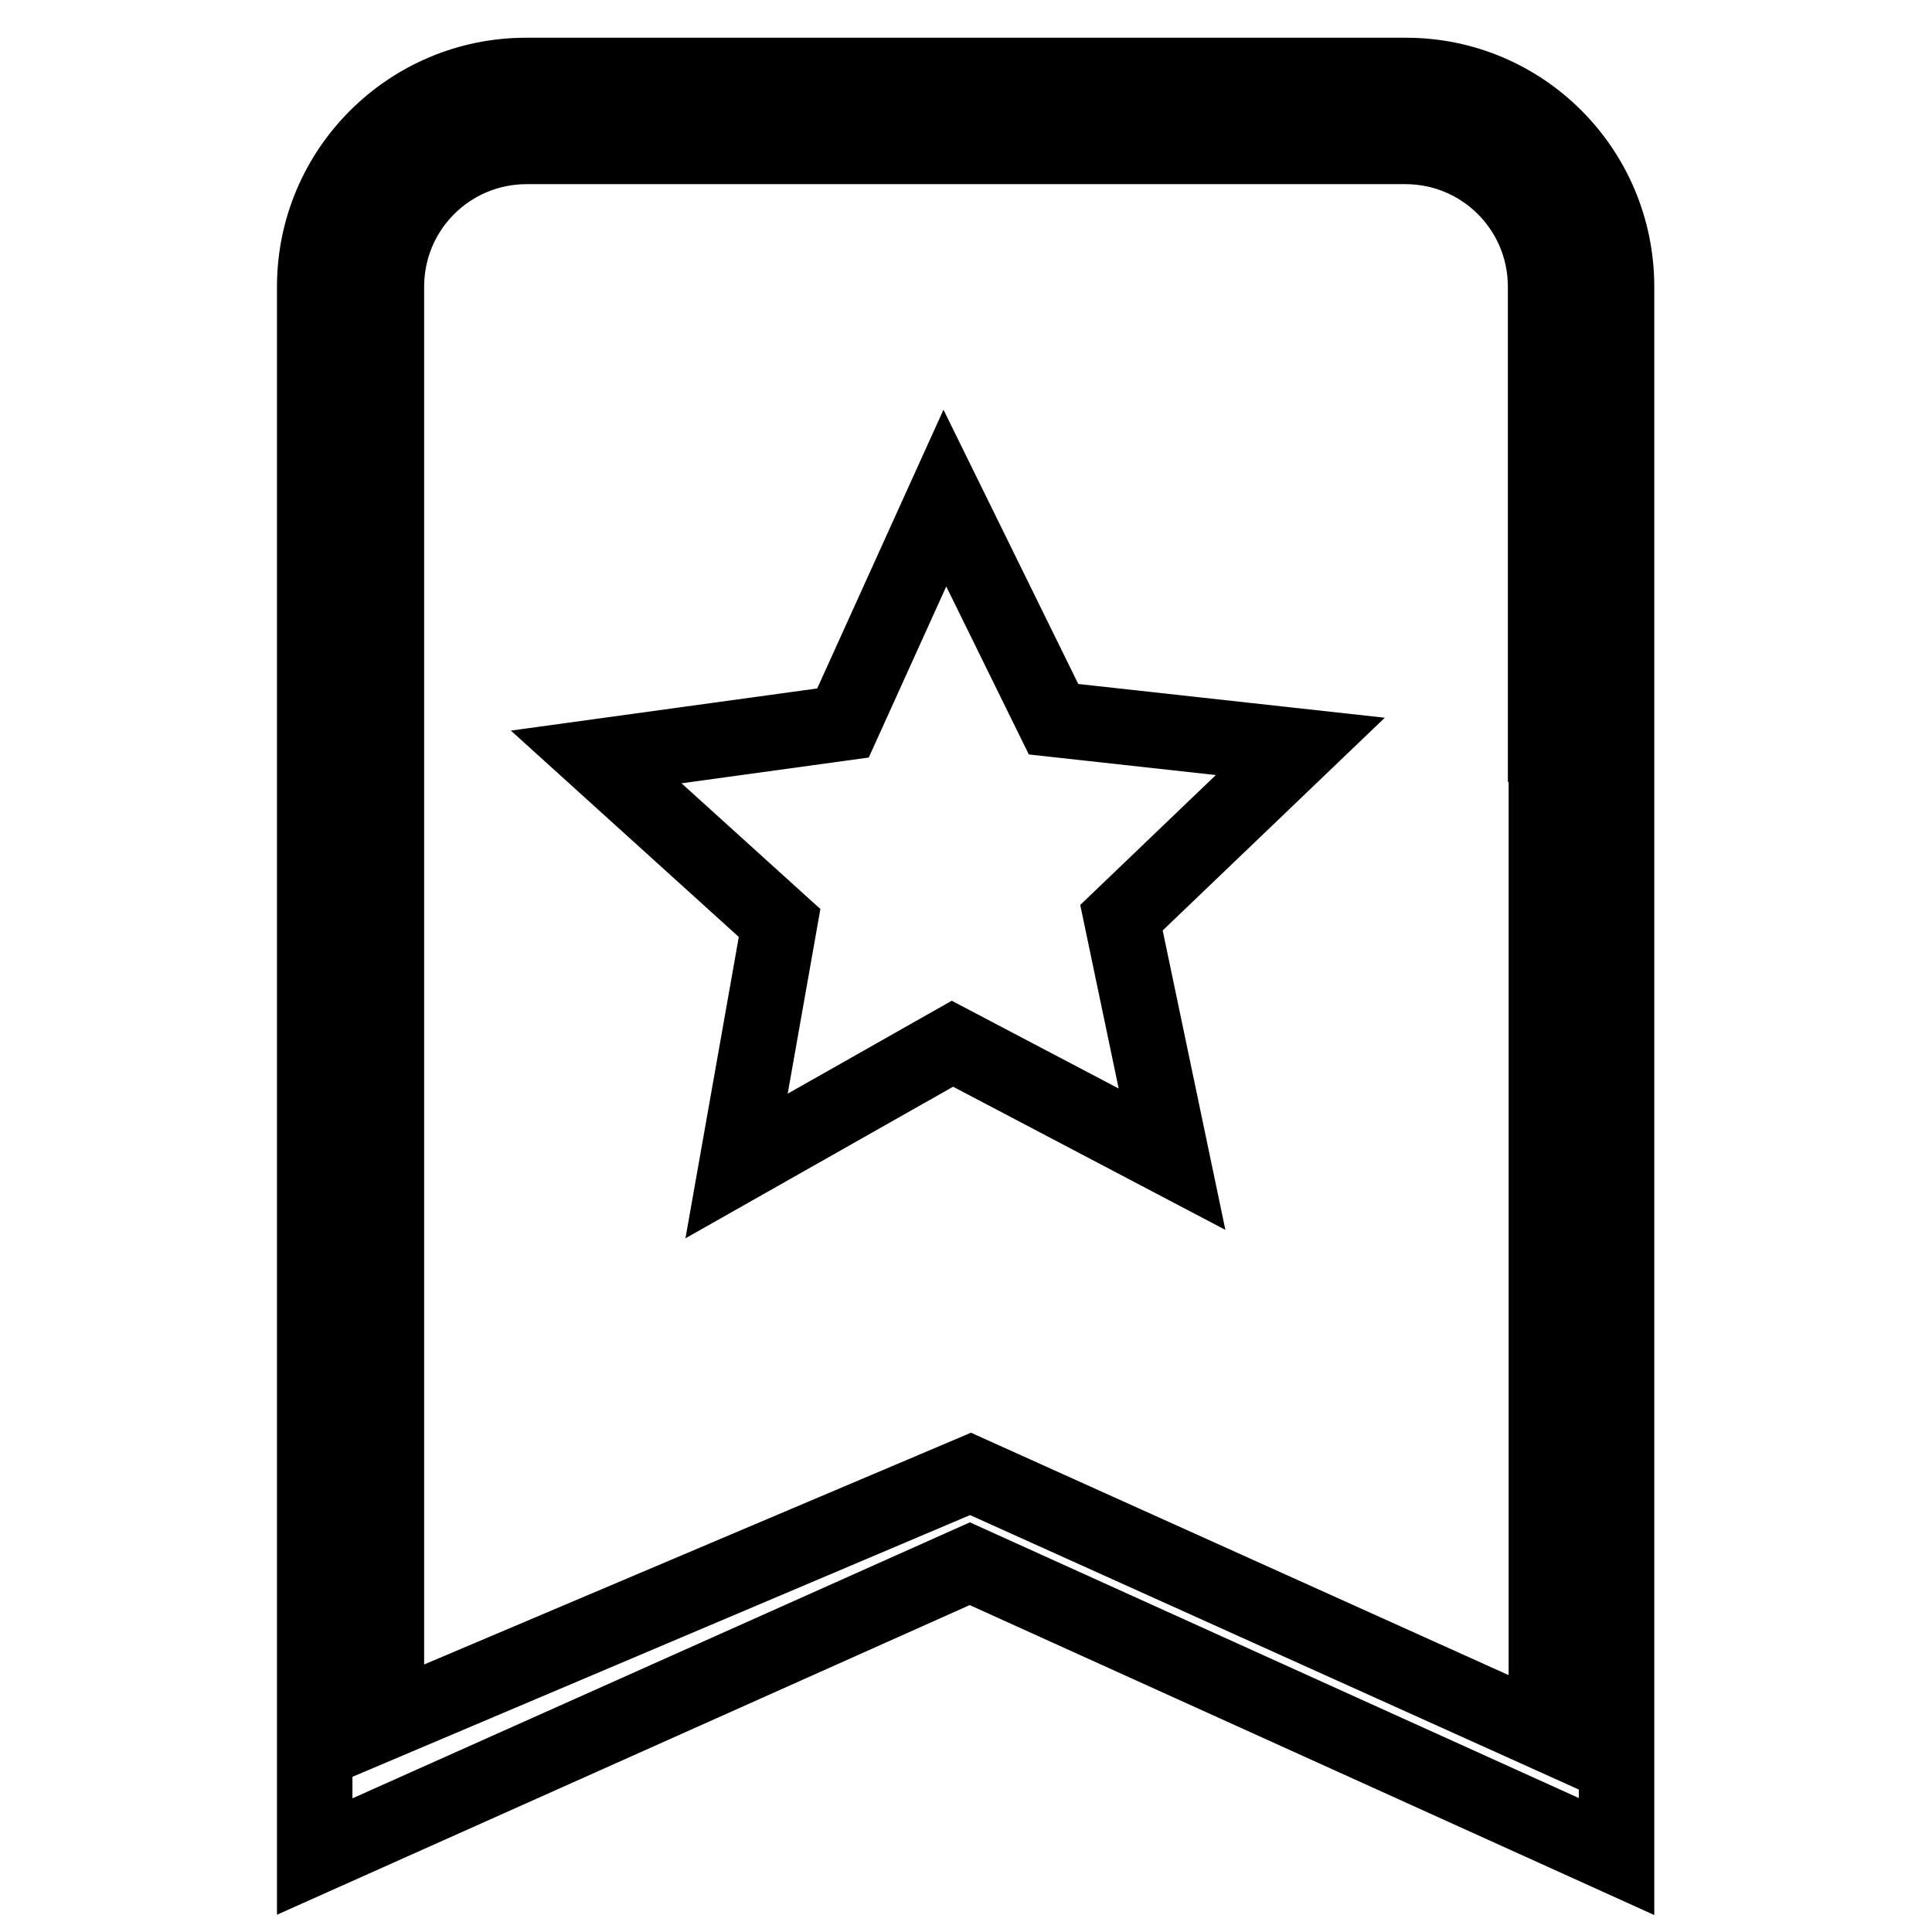
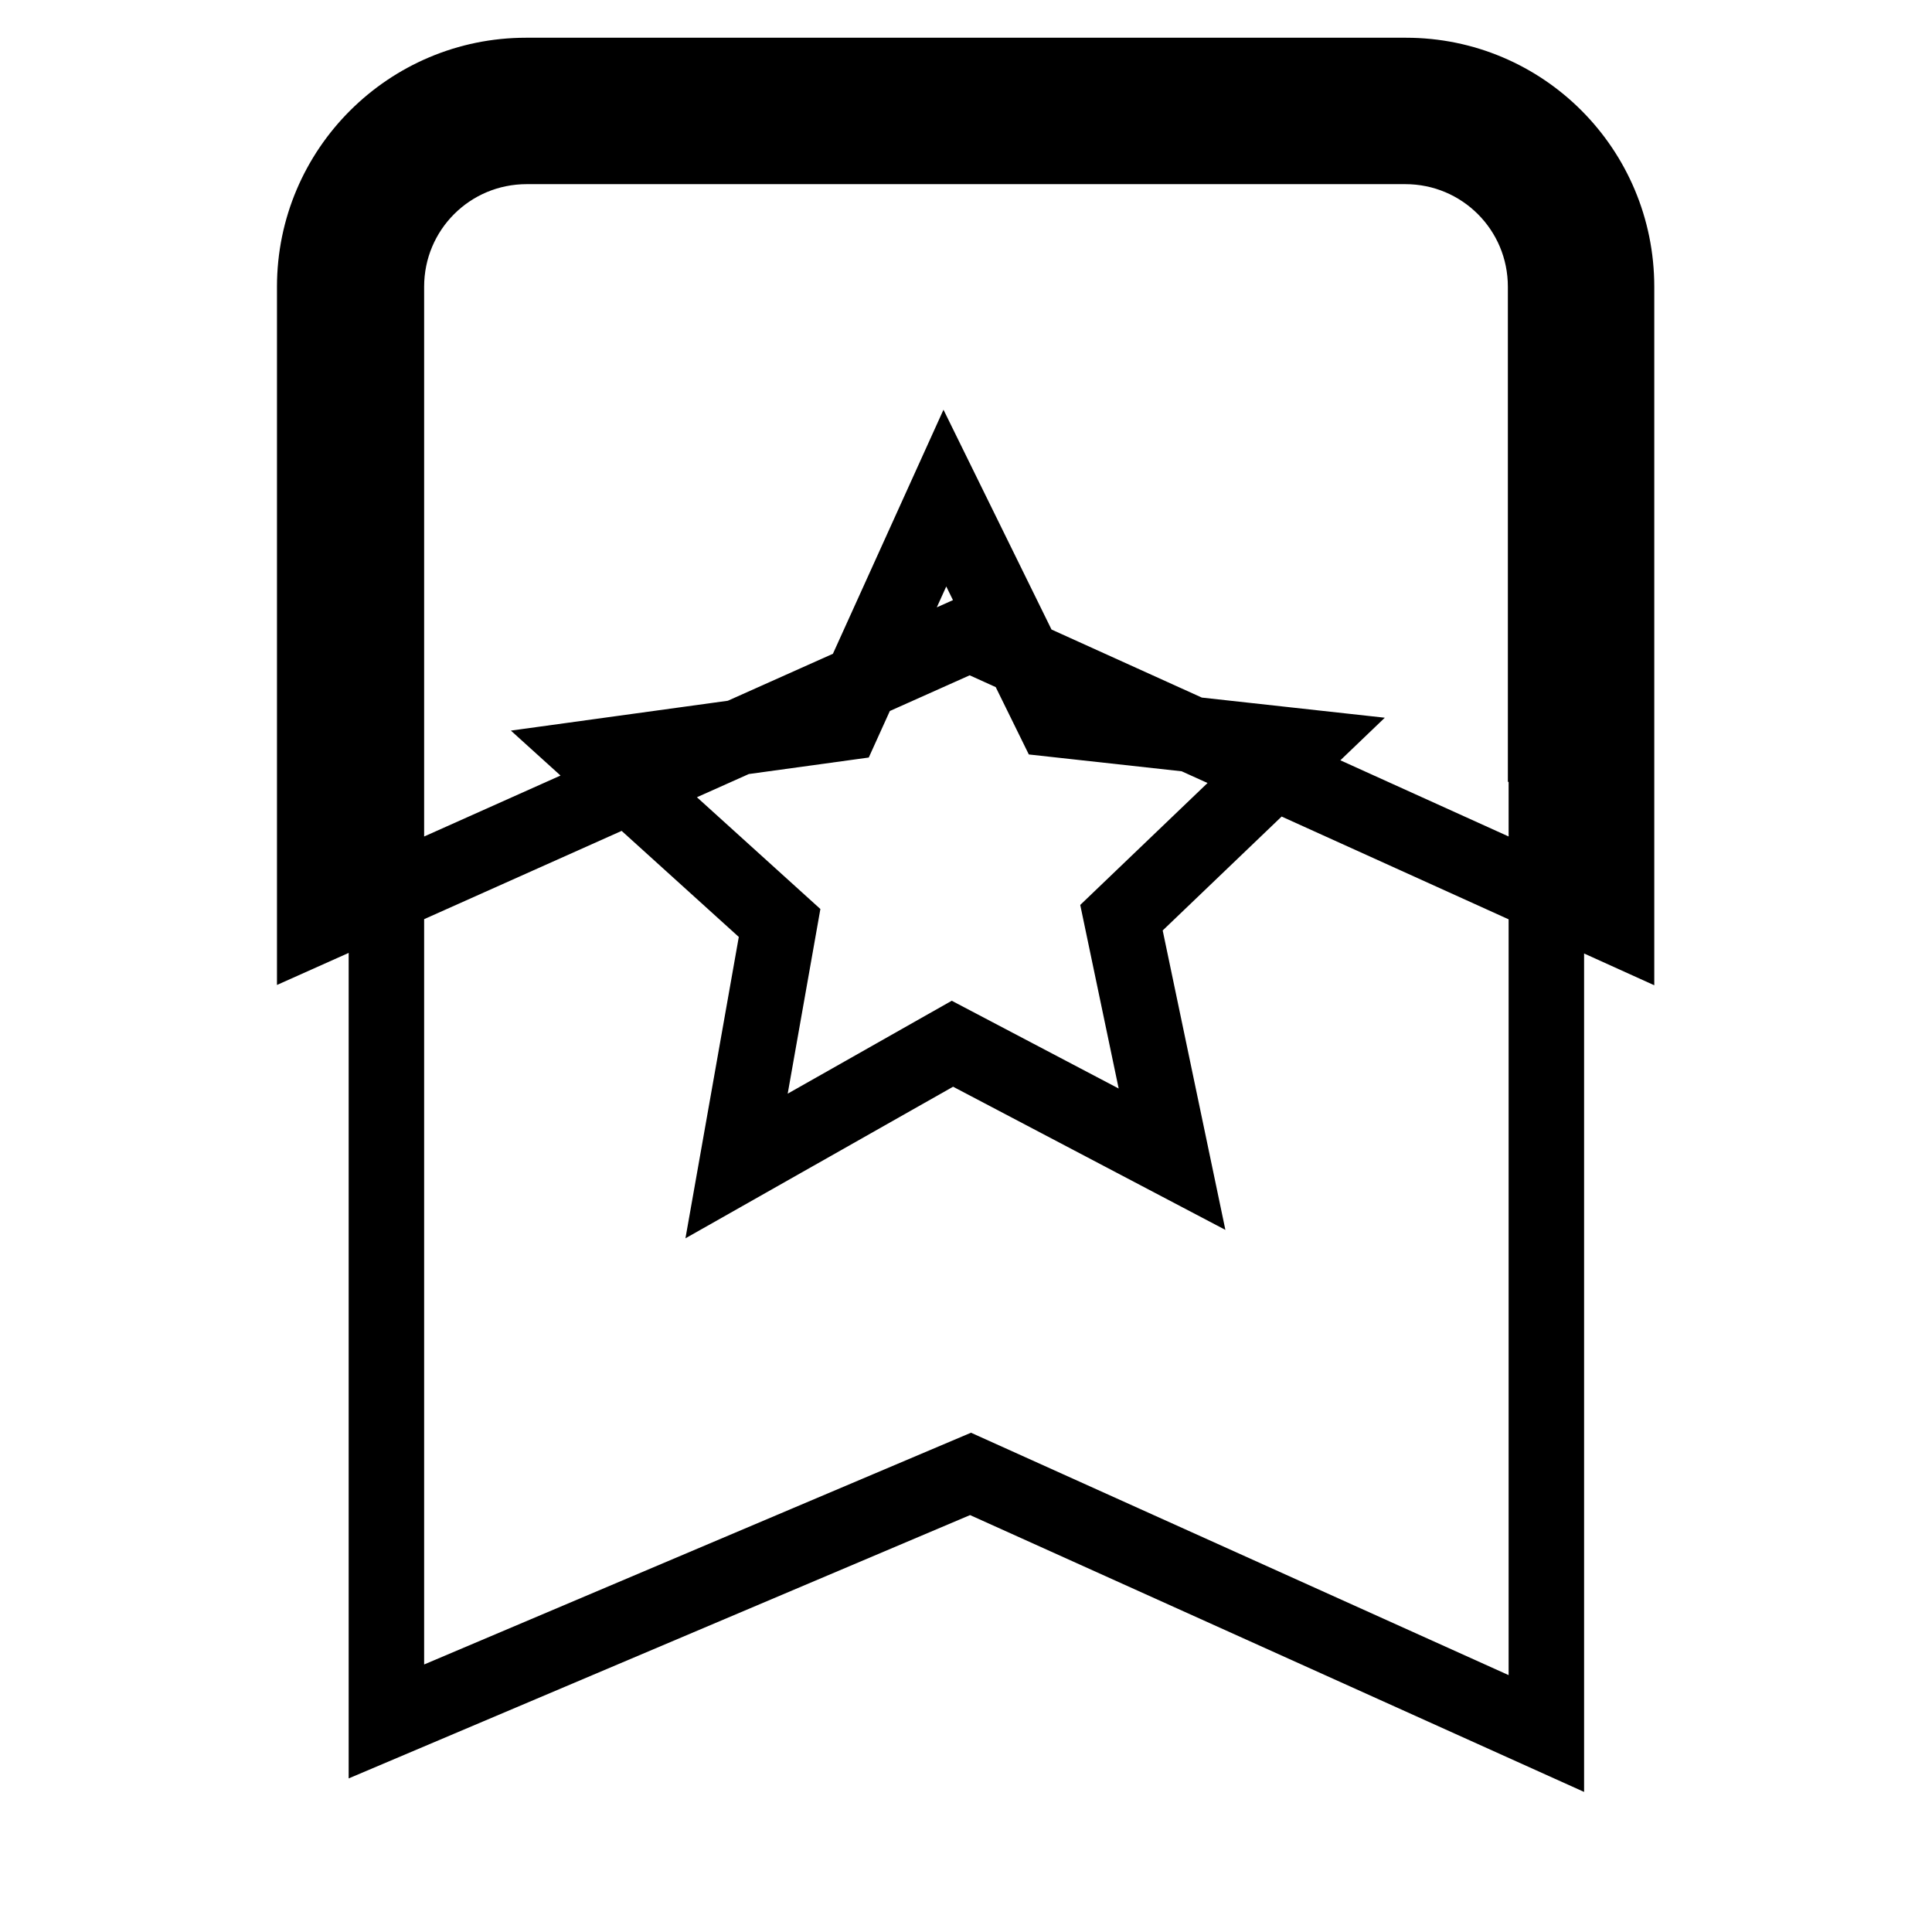
<svg xmlns="http://www.w3.org/2000/svg" version="1.1" x="0px" y="0px" viewBox="0 0 256 256" enable-background="new 0 0 256 256" xml:space="preserve">
  <g>
-     <path stroke-width="10" fill-opacity="0" stroke="#000000" d="M186.3,10H69.7c-15.4,0-28,12.5-28,28v83.9c0,0.3,0,0.6,0,0.9V246l86.8-38.8l85.7,38.8V121.8v-18.6V38 C214.2,22.5,201.7,10,186.3,10z M204.9,229.7l-76.3-34.4l-77.4,32.8V117.8V98.5V38c0-10.3,8.3-18.6,18.6-18.6h116.4 c10.3,0,18.6,8.3,18.6,18.6v60.6h0.1V229.7z M139.6,95.3l-14.4-29.3l-13.5,29.8L79,100.3l24.3,22l-5.7,32.2l28.6-16.2l29.1,15.3 l-6.7-32l23.7-22.7L139.6,95.3z" />
+     <path stroke-width="10" fill-opacity="0" stroke="#000000" d="M186.3,10H69.7c-15.4,0-28,12.5-28,28v83.9c0,0.3,0,0.6,0,0.9l86.8-38.8l85.7,38.8V121.8v-18.6V38 C214.2,22.5,201.7,10,186.3,10z M204.9,229.7l-76.3-34.4l-77.4,32.8V117.8V98.5V38c0-10.3,8.3-18.6,18.6-18.6h116.4 c10.3,0,18.6,8.3,18.6,18.6v60.6h0.1V229.7z M139.6,95.3l-14.4-29.3l-13.5,29.8L79,100.3l24.3,22l-5.7,32.2l28.6-16.2l29.1,15.3 l-6.7-32l23.7-22.7L139.6,95.3z" />
  </g>
</svg>